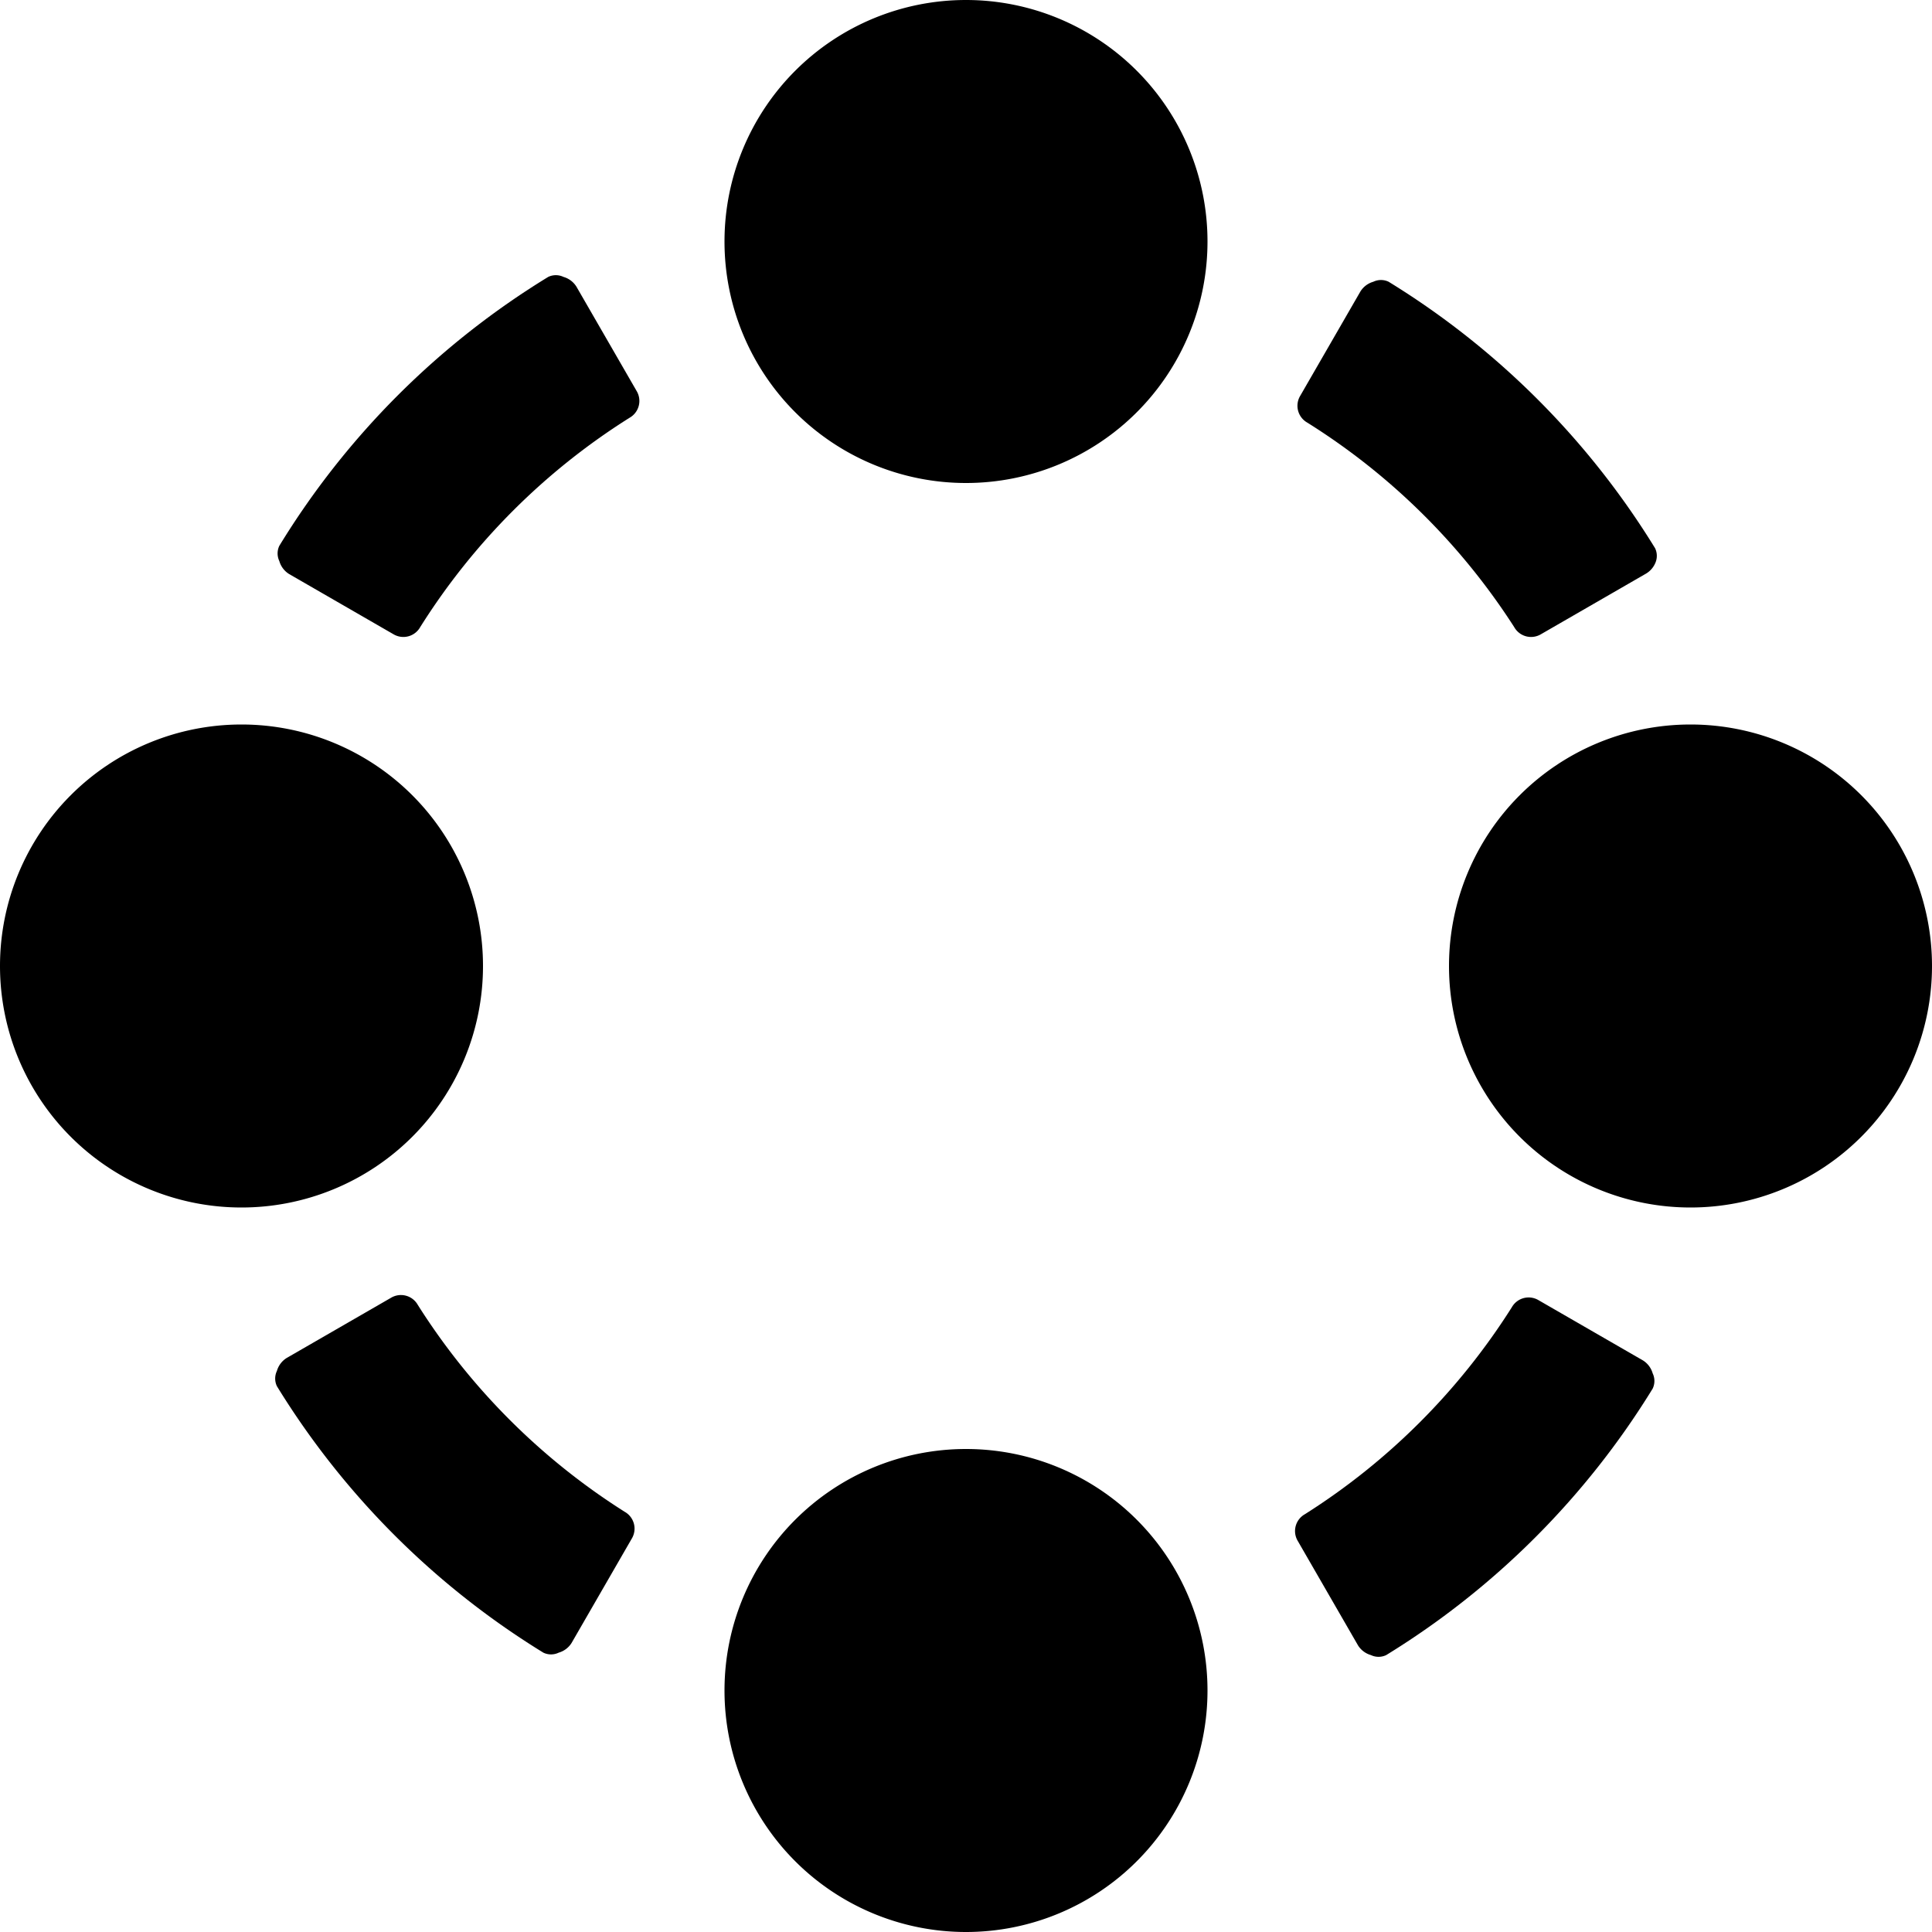
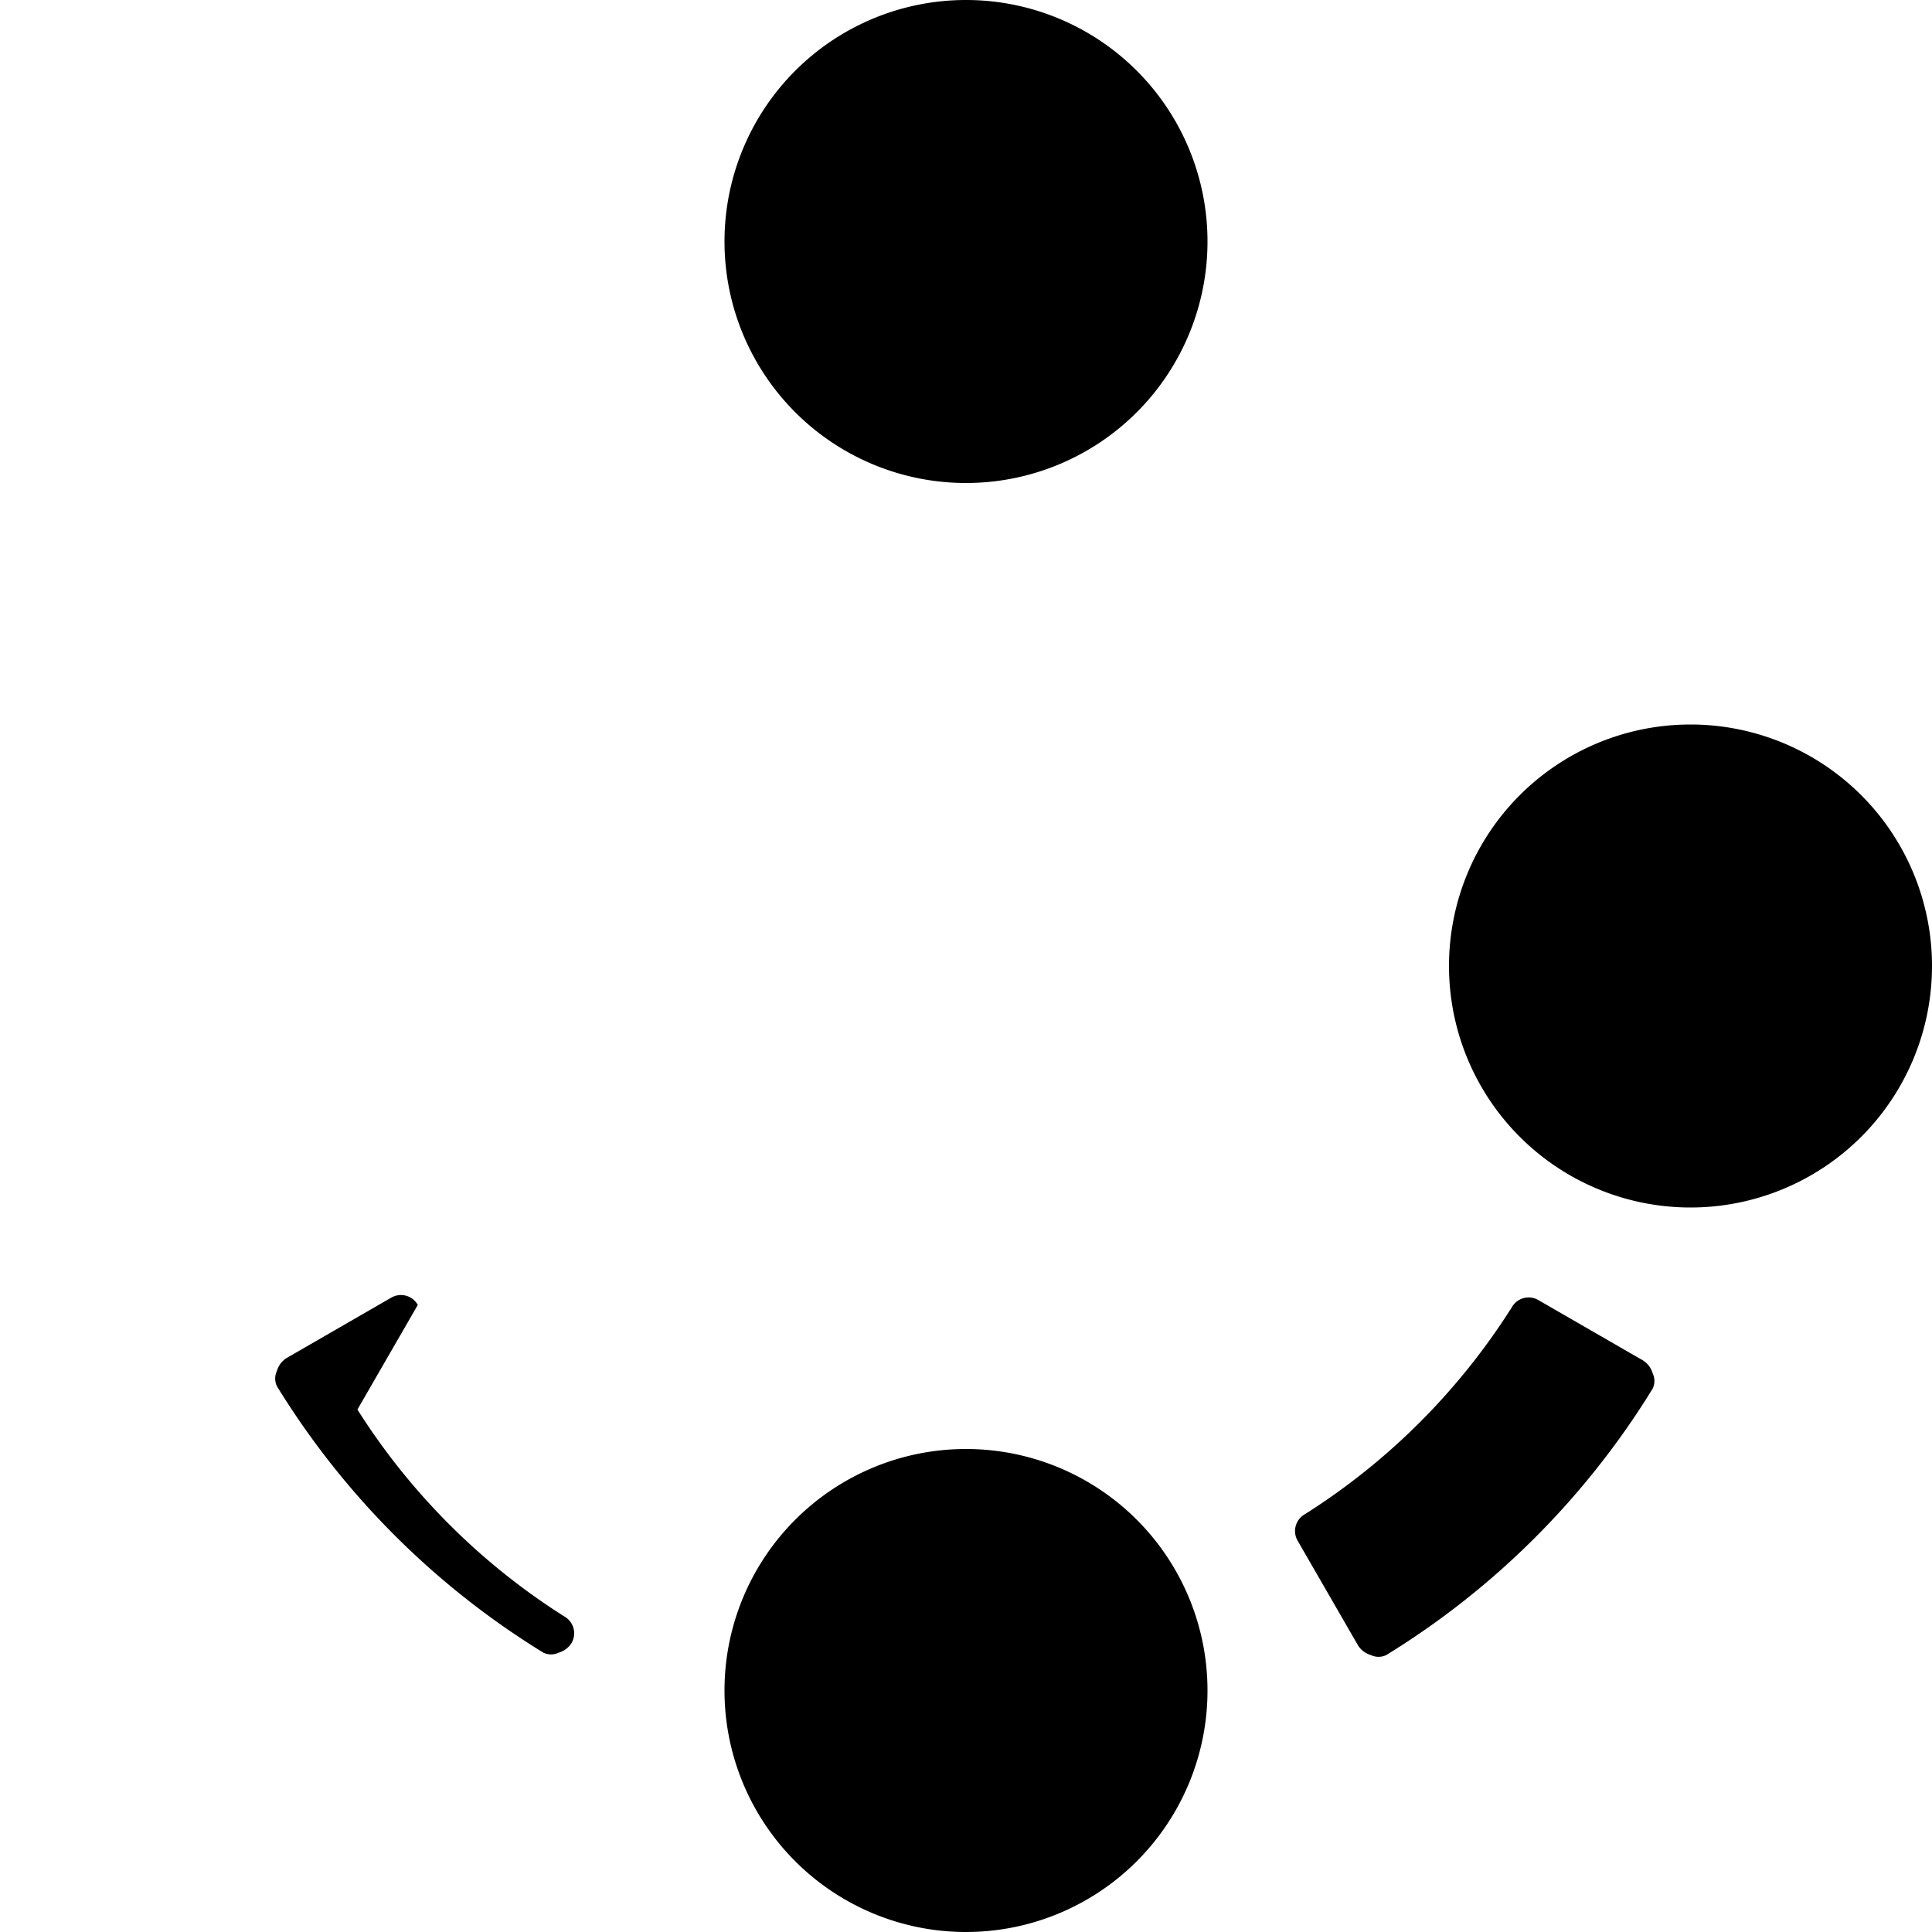
<svg xmlns="http://www.w3.org/2000/svg" viewBox="0 0 24 24">
  <g>
    <path d="M9 3a3 3 0 1 0 6 0 3 3 0 1 0 -6 0" fill="#000000" stroke-width="1" />
    <path d="M9 21a3 3 0 1 0 6 0 3 3 0 1 0 -6 0" fill="#000000" stroke-width="1" />
    <path d="M18 12a3 3 0 1 0 6 0 3 3 0 1 0 -6 0" fill="#000000" stroke-width="1" />
-     <path d="M0 12a3 3 0 1 0 6 0 3 3 0 1 0 -6 0" fill="#000000" stroke-width="1" />
    <path d="M16.21 18.81a0.24 0.24 0 0 0 -0.09 0.33l0.75 1.3a0.28 0.28 0 0 0 0.16 0.12 0.22 0.22 0 0 0 0.19 0 10.07 10.07 0 0 0 3.31 -3.31 0.22 0.22 0 0 0 0 -0.19 0.28 0.28 0 0 0 -0.12 -0.16l-1.3 -0.75a0.24 0.24 0 0 0 -0.33 0.09 8.27 8.27 0 0 1 -2.57 2.57Z" fill="#000000" stroke-width="1" />
-     <path d="M18.81 7.79a0.24 0.24 0 0 0 0.33 0.09l1.3 -0.75a0.28 0.28 0 0 0 0.12 -0.13 0.22 0.22 0 0 0 0 -0.19 10.07 10.07 0 0 0 -3.31 -3.31 0.22 0.22 0 0 0 -0.19 0 0.28 0.28 0 0 0 -0.16 0.12l-0.75 1.3a0.24 0.24 0 0 0 0.09 0.33 8.27 8.27 0 0 1 2.57 2.54Z" fill="#000000" stroke-width="1" />
-     <path d="M3.47 6.78a0.22 0.22 0 0 0 0 0.19 0.28 0.28 0 0 0 0.12 0.16l1.3 0.75a0.24 0.24 0 0 0 0.33 -0.09 8.27 8.27 0 0 1 2.6 -2.6 0.24 0.24 0 0 0 0.09 -0.33l-0.75 -1.3A0.28 0.28 0 0 0 7 3.44a0.22 0.22 0 0 0 -0.19 0 10.07 10.07 0 0 0 -3.34 3.34Z" fill="#000000" stroke-width="1" />
-     <path d="M5.19 16.21a0.24 0.24 0 0 0 -0.33 -0.09l-1.3 0.75a0.28 0.28 0 0 0 -0.12 0.16 0.22 0.22 0 0 0 0 0.19 10.07 10.07 0 0 0 3.31 3.31 0.22 0.22 0 0 0 0.19 0 0.28 0.28 0 0 0 0.16 -0.12l0.75 -1.3a0.24 0.24 0 0 0 -0.09 -0.33 8.27 8.27 0 0 1 -2.57 -2.57Z" fill="#000000" stroke-width="1" />
+     <path d="M5.19 16.21a0.24 0.24 0 0 0 -0.33 -0.09l-1.3 0.75a0.28 0.28 0 0 0 -0.12 0.16 0.22 0.22 0 0 0 0 0.19 10.07 10.07 0 0 0 3.31 3.31 0.22 0.22 0 0 0 0.19 0 0.28 0.28 0 0 0 0.16 -0.12a0.24 0.24 0 0 0 -0.09 -0.33 8.27 8.27 0 0 1 -2.57 -2.57Z" fill="#000000" stroke-width="1" />
  </g>
</svg>